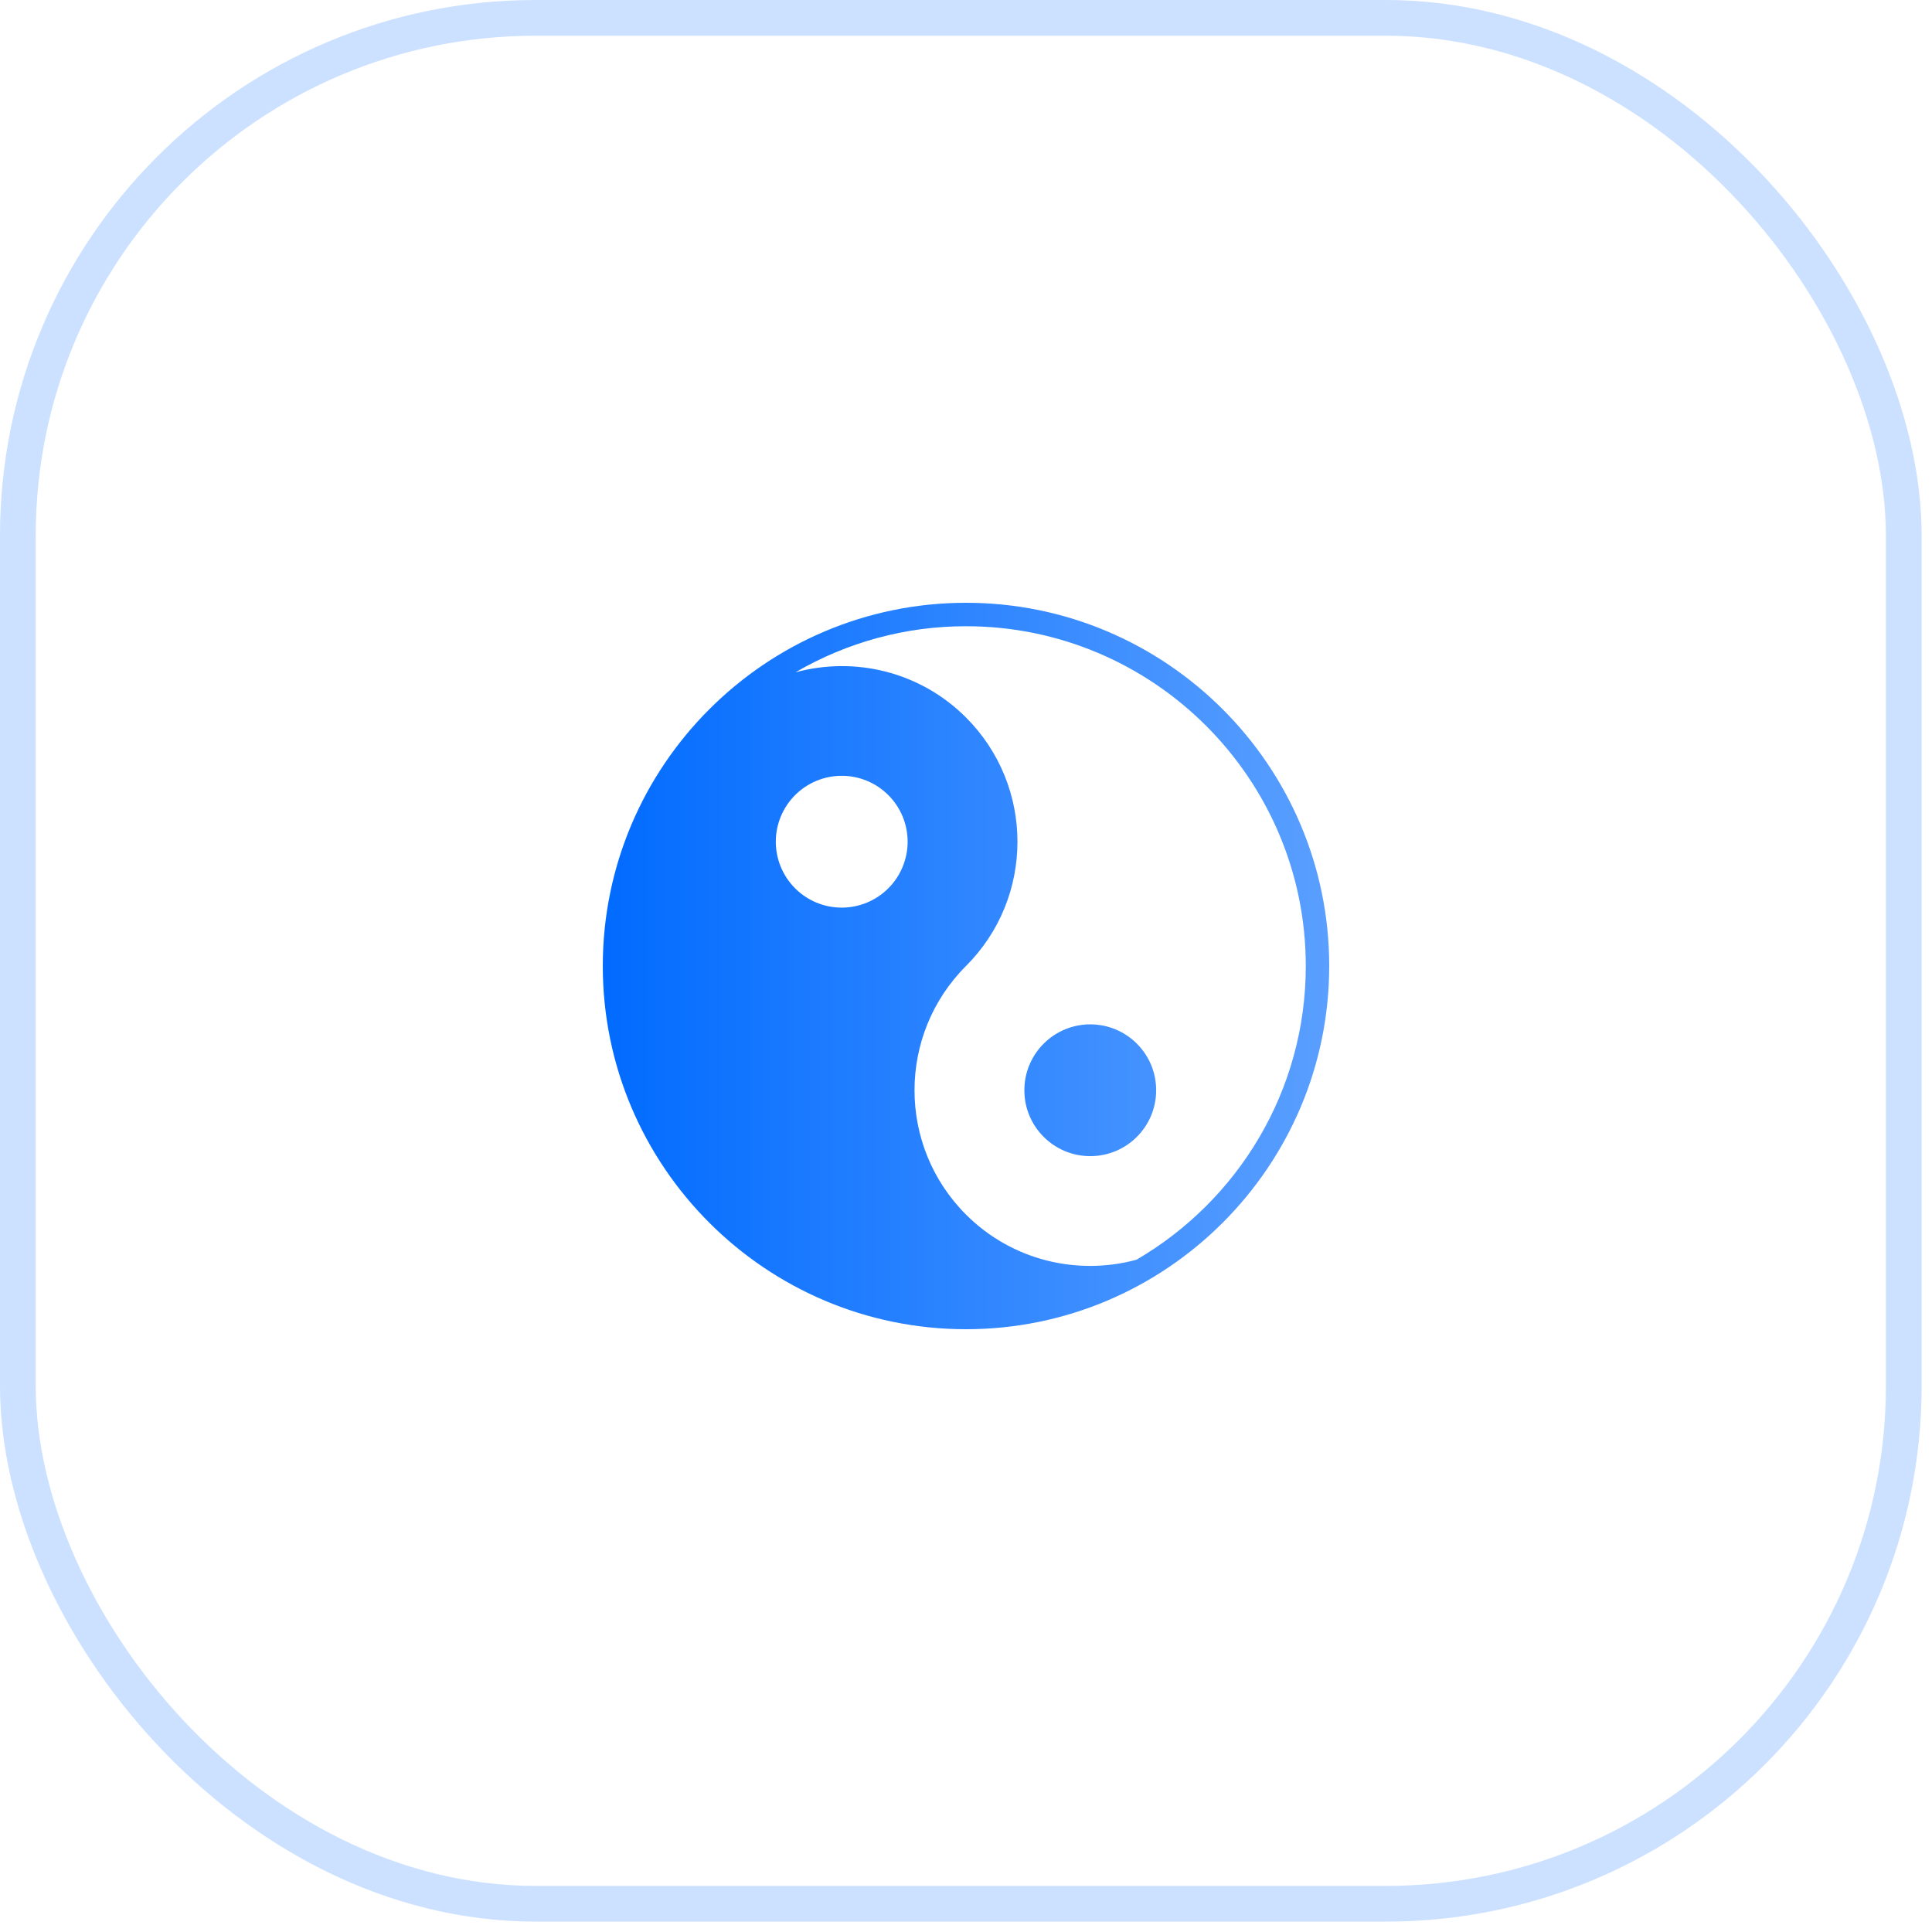
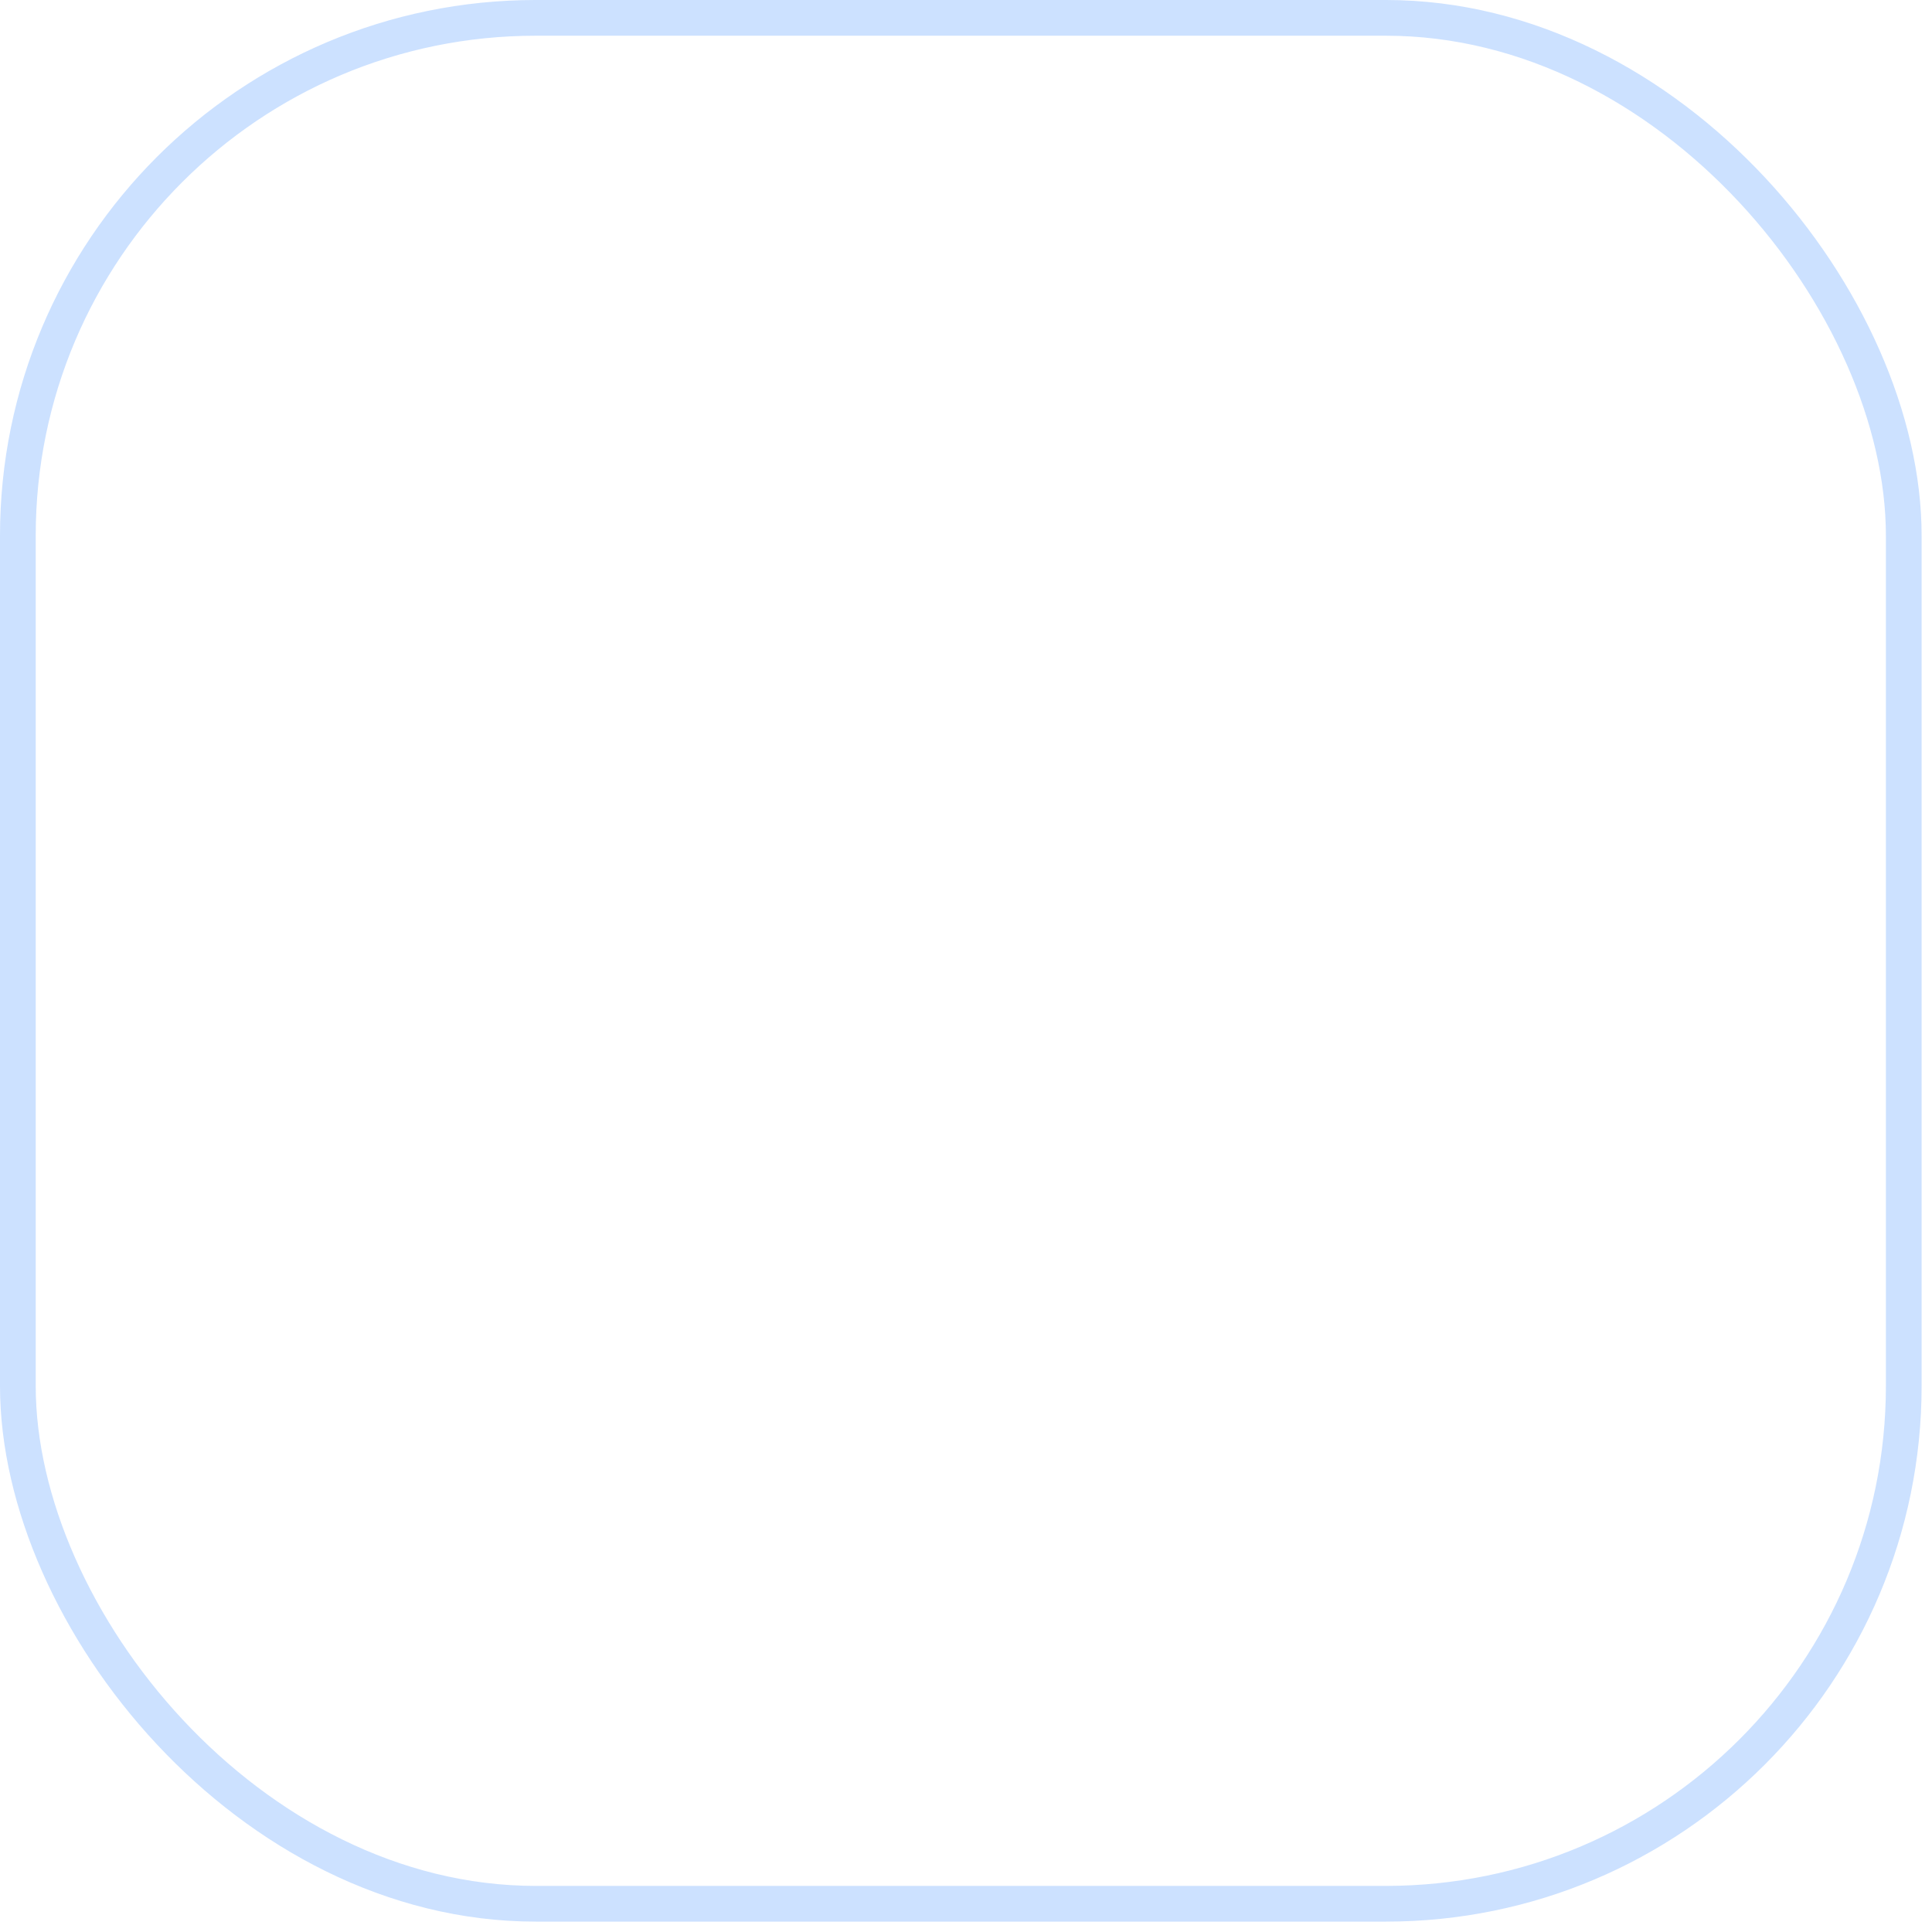
<svg xmlns="http://www.w3.org/2000/svg" width="125" height="125" viewBox="0 0 125 125" fill="none">
  <rect x="1.155" y="1.155" width="122.018" height="122.018" rx="33.509" stroke="#006AFF" stroke-opacity="0.2" stroke-width="2.311" />
-   <path d="M70.54 74.803C72.895 74.803 74.804 72.894 74.804 70.539C74.804 68.185 72.895 66.276 70.54 66.276C68.185 66.276 66.276 68.185 66.276 70.539C66.276 72.894 68.185 74.803 70.54 74.803Z" fill="url(#paint0_linear_2608_55)" />
-   <path d="M62.5 39C49.542 39 39 49.542 39 62.5C39 75.458 49.542 86 62.5 86C75.458 86 86 75.458 86 62.5C86 49.542 75.458 39 62.5 39ZM57.474 57.474C57.078 57.87 56.608 58.184 56.09 58.398C55.573 58.613 55.019 58.723 54.458 58.723C53.898 58.723 53.344 58.613 52.826 58.398C52.309 58.184 51.839 57.87 51.443 57.474C51.047 57.078 50.733 56.608 50.519 56.09C50.304 55.573 50.194 55.018 50.194 54.458C50.194 53.898 50.304 53.343 50.519 52.826C50.733 52.309 51.047 51.839 51.443 51.443C52.243 50.643 53.328 50.194 54.459 50.194C55.59 50.194 56.675 50.643 57.474 51.443C58.274 52.243 58.724 53.328 58.723 54.459C58.723 55.59 58.274 56.674 57.474 57.474ZM73.533 81.503C69.727 82.538 65.488 81.57 62.499 78.582C58.059 74.142 58.059 66.942 62.499 62.501C66.94 58.06 66.94 50.861 62.499 46.42C59.511 43.431 55.273 42.463 51.467 43.499C54.815 41.543 58.623 40.513 62.5 40.517C74.623 40.517 84.484 50.378 84.484 62.5C84.484 70.603 80.075 77.69 73.533 81.503Z" fill="url(#paint1_linear_2608_55)" />
  <defs>
    <linearGradient id="paint0_linear_2608_55" x1="39" y1="62.5" x2="86" y2="62.5" gradientUnits="userSpaceOnUse">
      <stop stop-color="#016BFF" />
      <stop offset="1" stop-color="#5A9FFF" />
    </linearGradient>
    <linearGradient id="paint1_linear_2608_55" x1="39" y1="62.5" x2="86" y2="62.5" gradientUnits="userSpaceOnUse">
      <stop stop-color="#016BFF" />
      <stop offset="1" stop-color="#5A9FFF" />
    </linearGradient>
  </defs>
</svg>